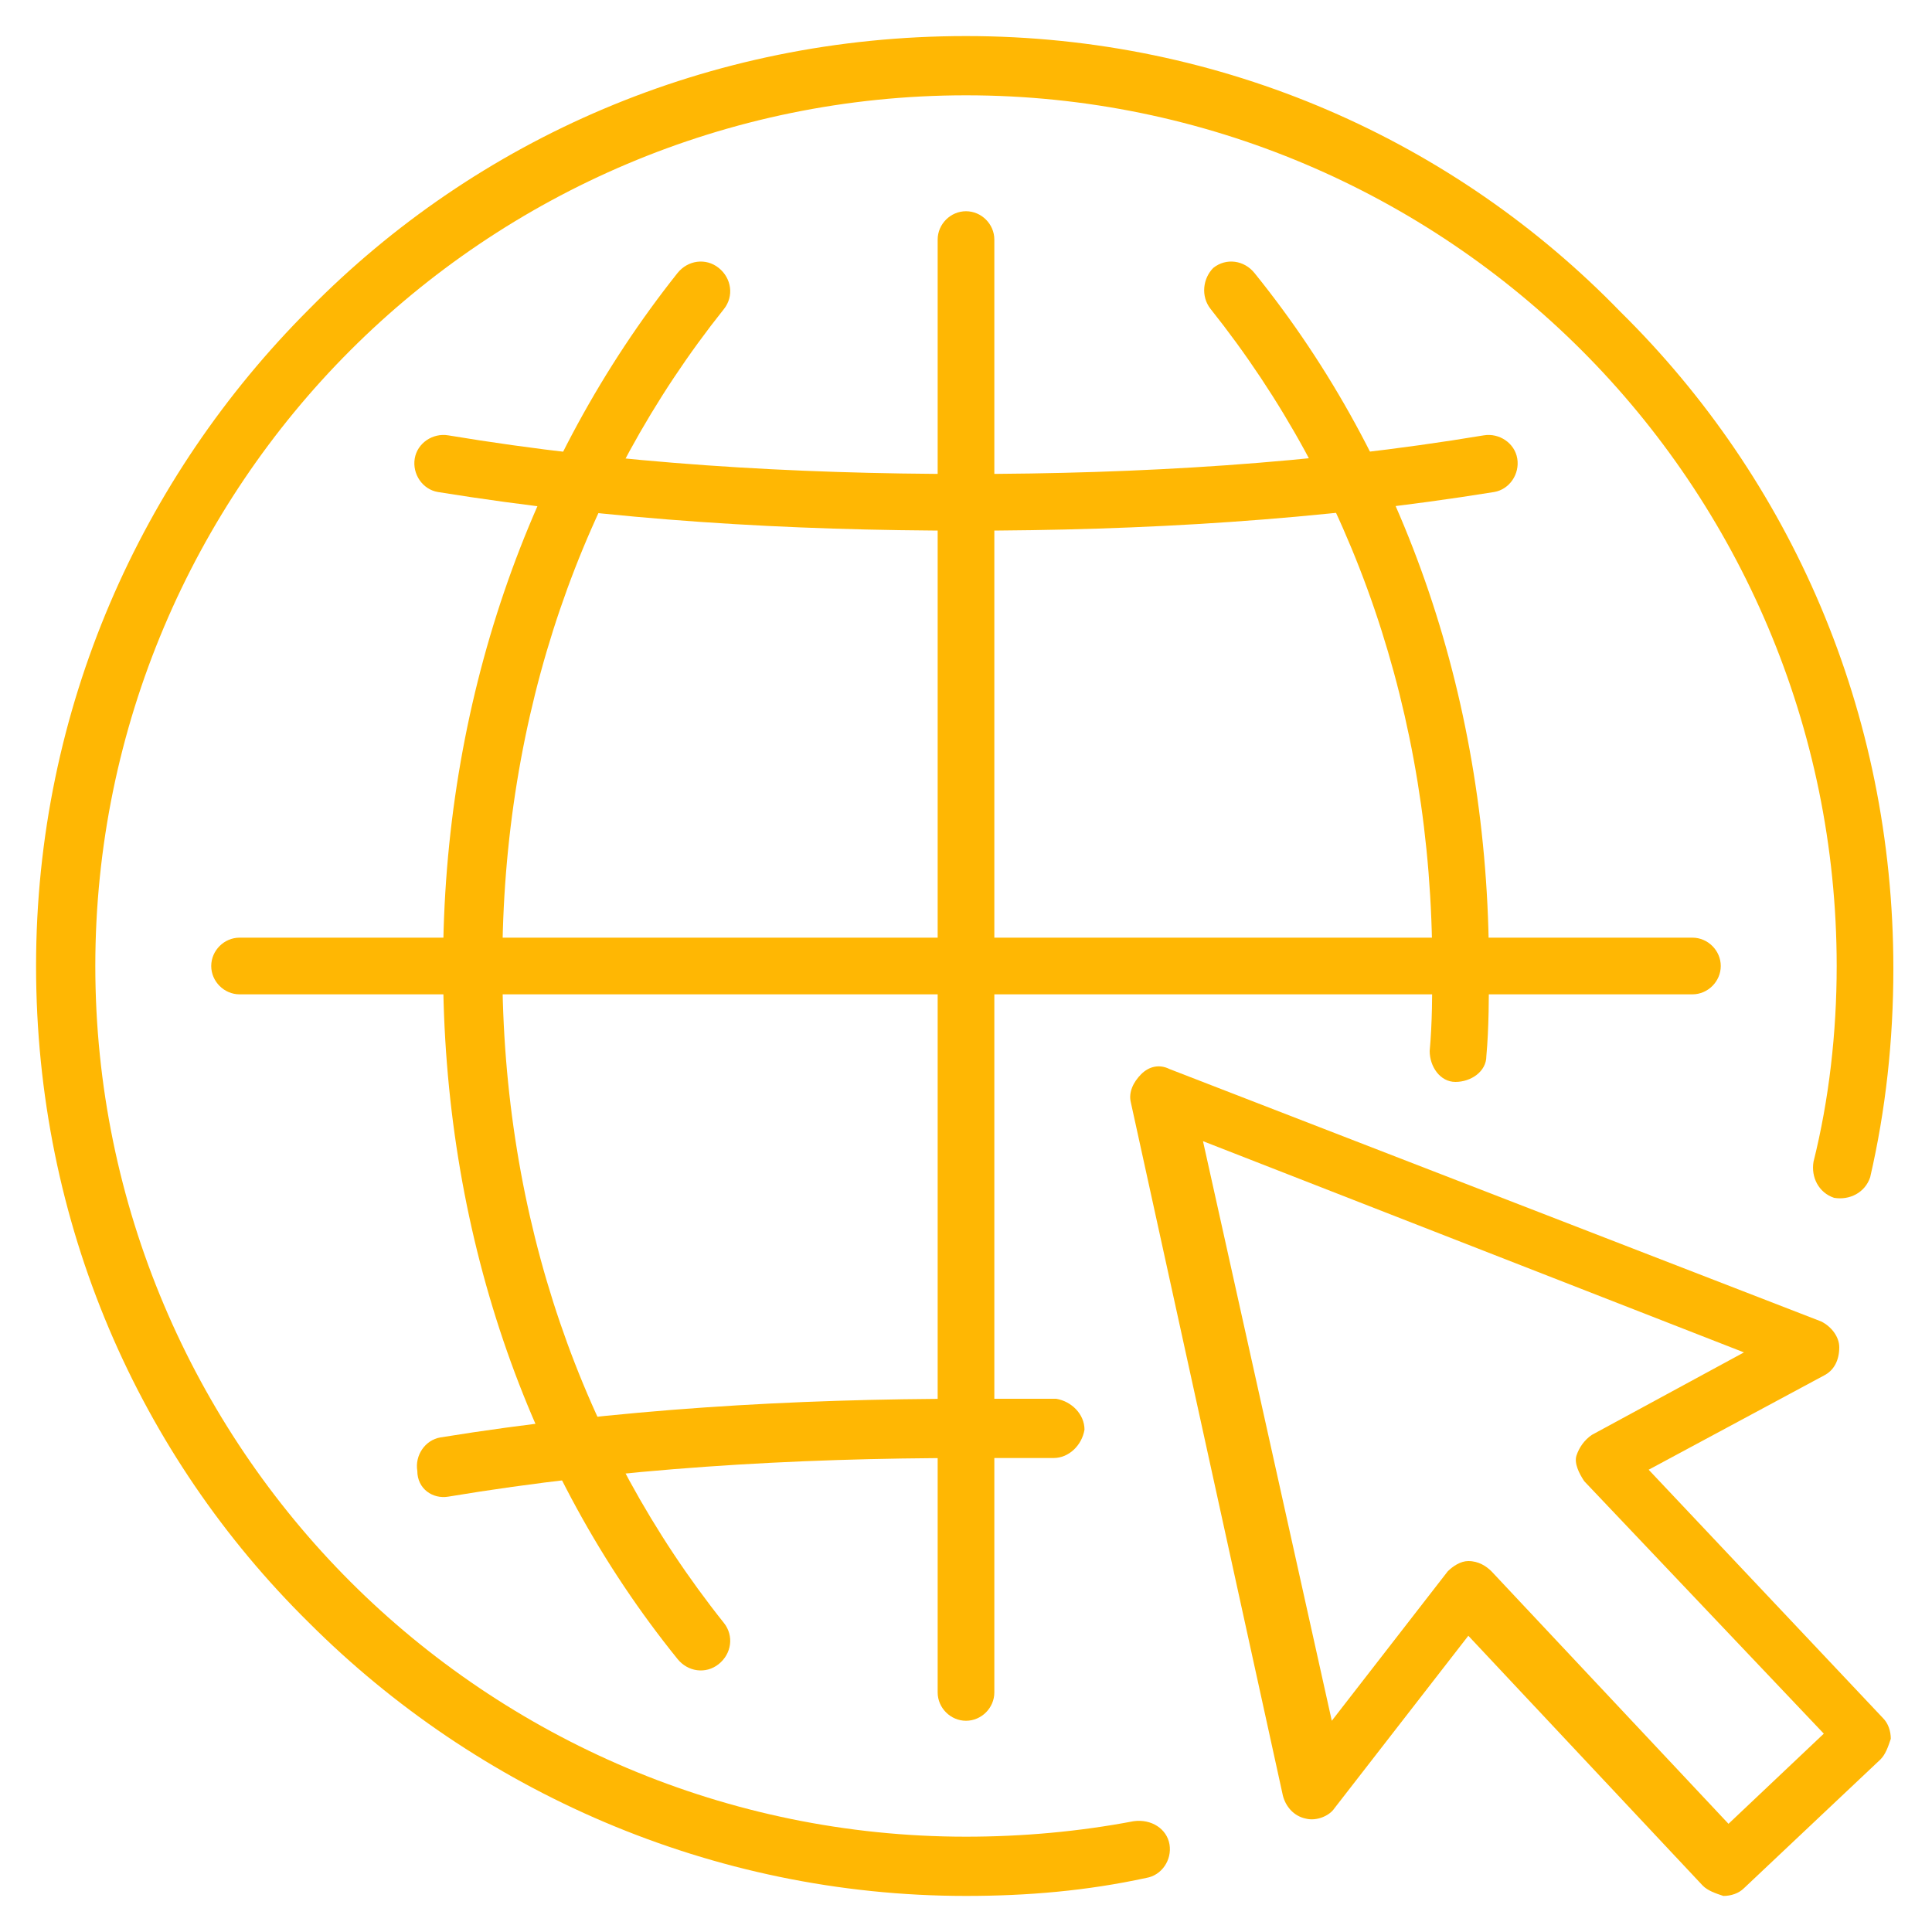
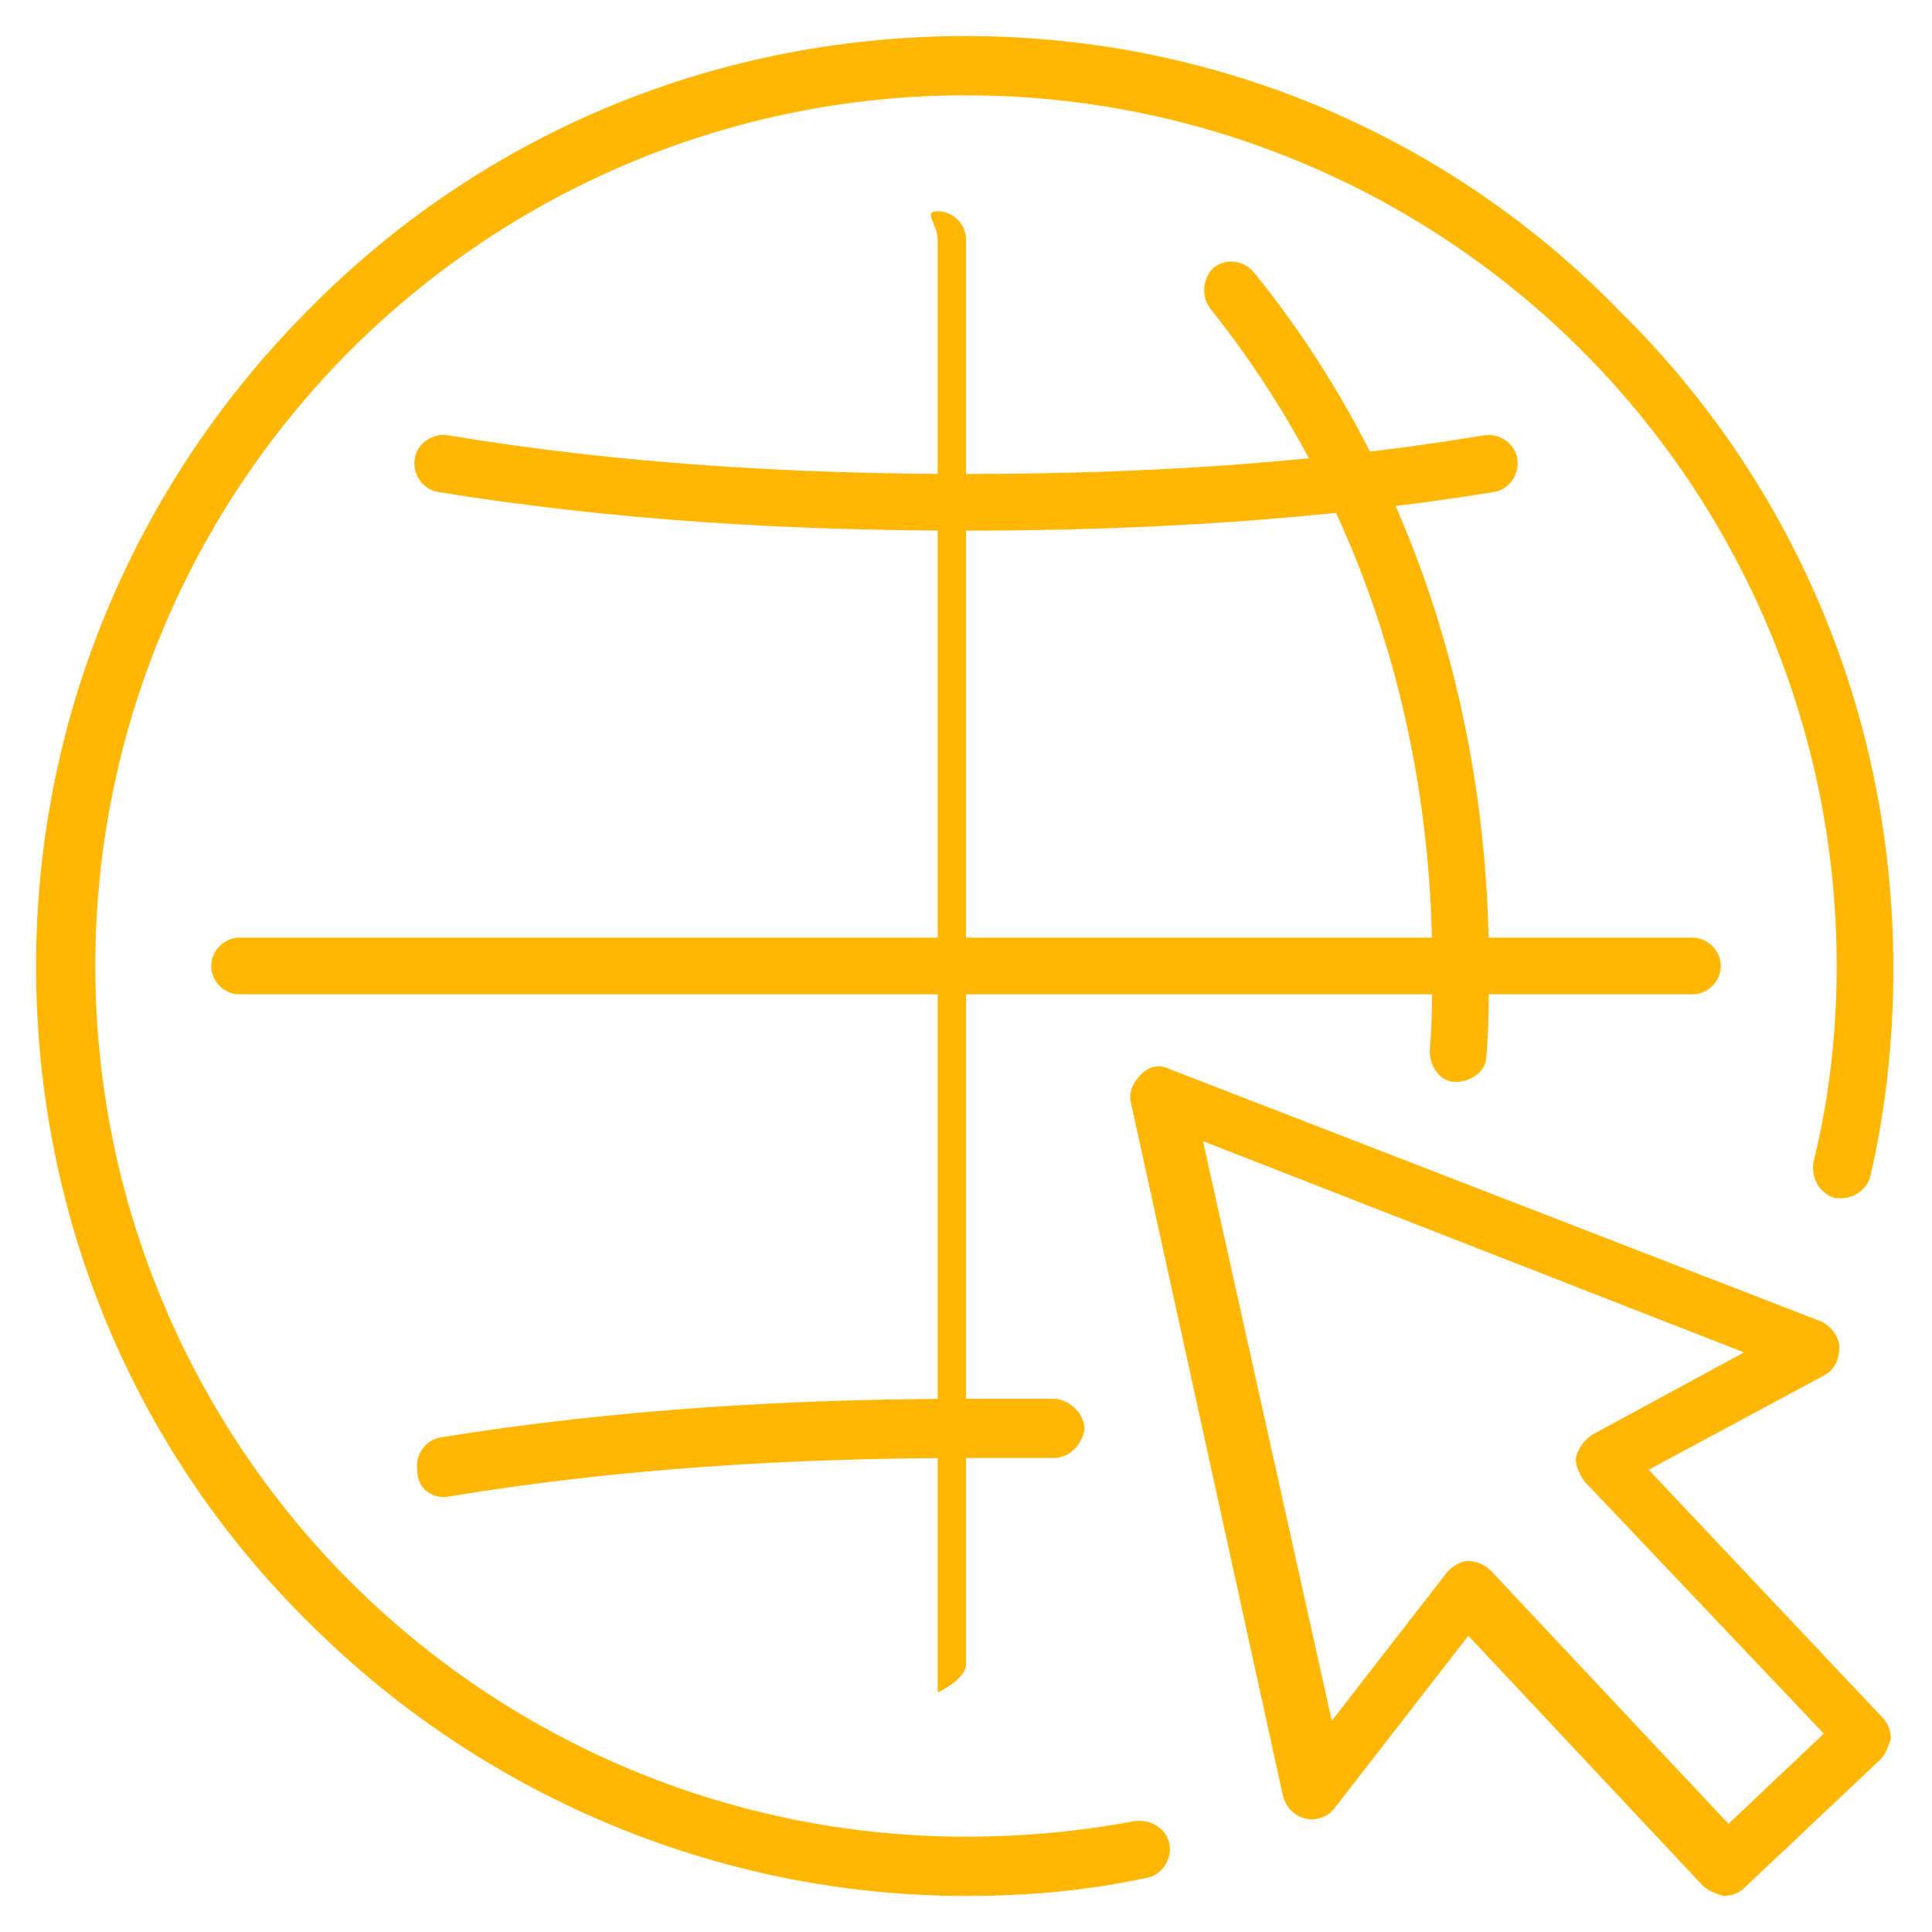
<svg xmlns="http://www.w3.org/2000/svg" version="1.1" id="Layer_1" x="0px" y="0px" viewBox="0 0 75 75" style="enable-background:new 0 0 75 75;" xml:space="preserve">
  <style type="text/css">
	.st0{fill:#303030;}
	.st1{fill:#FFB703;}
	.st2{fill:#033642;}
	.st3{fill:#464646;}
	.st4{fill-rule:evenodd;clip-rule:evenodd;fill:#033642;}
	.st5{fill-rule:evenodd;clip-rule:evenodd;fill:#FFB703;}
	.st6{fill:none;stroke:#000000;stroke-width:2.7;stroke-linecap:round;stroke-linejoin:round;stroke-miterlimit:10;}
</style>
  <g>
    <g>
      <path class="st1" d="M44,70.7c-2.1,0.4-4.3,0.6-6.5,0.6c-9.3,0-17.8-3.8-23.9-9.9S3.7,46.8,3.7,37.5s3.8-17.8,9.9-23.9    s14.6-9.9,23.9-9.9s17.8,3.8,23.9,9.9s9.9,14.6,9.9,23.9c0,2.6-0.3,5.2-0.9,7.6c-0.1,0.6,0.2,1.2,0.8,1.4c0.6,0.1,1.2-0.2,1.4-0.8    c0.6-2.6,0.9-5.3,0.9-8.1c0-10-4-19-10.6-25.5C56.5,5.5,47.5,1.4,37.5,1.4S18.5,5.4,12,12C5.5,18.5,1.4,27.5,1.4,37.5    s4,19,10.6,25.5c6.5,6.5,15.6,10.6,25.5,10.6c2.4,0,4.7-0.2,7-0.7c0.6-0.1,1-0.7,0.9-1.3C45.3,71,44.7,70.6,44,70.7L44,70.7z" />
      <path class="st1" d="M17.4,58.1c6.6-1.1,13.4-1.5,20.1-1.5l0,0l0,0c1.1,0,2.2,0,3.4,0c0.6,0,1.1-0.5,1.2-1.1    c0-0.6-0.5-1.1-1.1-1.2c-1.1,0-2.3,0-3.4,0l0,0l0,0c-6.8,0-13.7,0.4-20.5,1.5c-0.6,0.1-1,0.7-0.9,1.3    C16.2,57.8,16.8,58.2,17.4,58.1L17.4,58.1z" />
      <path class="st1" d="M17,19.1c6.8,1.1,13.6,1.5,20.5,1.5l0,0l0,0c6.8,0,13.7-0.4,20.5-1.5c0.6-0.1,1-0.7,0.9-1.3    c-0.1-0.6-0.7-1-1.3-0.9C51,18,44.2,18.4,37.5,18.4l0,0l0,0c-6.7,0-13.5-0.4-20.1-1.5c-0.6-0.1-1.2,0.3-1.3,0.9    C16,18.4,16.4,19,17,19.1L17,19.1z" />
-       <path class="st1" d="M36.4,9.3v56.4c0,0.6,0.5,1.1,1.1,1.1s1.1-0.5,1.1-1.1V9.3c0-0.6-0.5-1.1-1.1-1.1S36.4,8.7,36.4,9.3" />
+       <path class="st1" d="M36.4,9.3v56.4s1.1-0.5,1.1-1.1V9.3c0-0.6-0.5-1.1-1.1-1.1S36.4,8.7,36.4,9.3" />
      <path class="st1" d="M9.3,38.6h56.4c0.6,0,1.1-0.5,1.1-1.1s-0.5-1.1-1.1-1.1H9.3c-0.6,0-1.1,0.5-1.1,1.1S8.7,38.6,9.3,38.6" />
-       <path class="st1" d="M26.3,10.6c-5.8,7.3-9.1,16.7-9.1,26.9s3.2,19.6,9.1,26.9c0.4,0.5,1.1,0.6,1.6,0.2s0.6-1.1,0.2-1.6    c-5.5-6.9-8.6-15.7-8.6-25.5s3.1-18.6,8.6-25.5c0.4-0.5,0.3-1.2-0.2-1.6C27.4,10,26.7,10.1,26.3,10.6L26.3,10.6z" />
      <path class="st1" d="M47,12c5.5,6.9,8.6,15.7,8.6,25.5c0,1.1,0,2.2-0.1,3.3c0,0.6,0.4,1.2,1,1.2s1.2-0.4,1.2-1    c0.1-1.1,0.1-2.3,0.1-3.5c0-10.2-3.2-19.6-9.1-26.9c-0.4-0.5-1.1-0.6-1.6-0.2C46.7,10.8,46.6,11.5,47,12L47,12z" />
      <path class="st1" d="M62.3,56.7l0.5,1l8-4.3c0.4-0.2,0.6-0.6,0.6-1.1c0-0.4-0.3-0.8-0.7-1l-25.3-9.8c-0.4-0.2-0.8-0.1-1.1,0.2    s-0.5,0.7-0.4,1.1l5.9,26.9c0.1,0.4,0.4,0.8,0.9,0.9c0.4,0.1,0.9-0.1,1.1-0.4l5.2-6.7l9.1,9.7c0.2,0.2,0.5,0.3,0.8,0.4    c0.3,0,0.6-0.1,0.8-0.3l5.3-5c0.2-0.2,0.3-0.5,0.4-0.8c0-0.3-0.1-0.6-0.3-0.8l-10-10.6L62.3,56.7l0.5,1L62.3,56.7l-0.8,0.8    l9.3,9.8l-3.7,3.5L57.9,61c-0.2-0.2-0.5-0.4-0.9-0.4c-0.3,0-0.6,0.2-0.8,0.4l-4.5,5.8l-5-22.5l21,8.2l-5.9,3.2    c-0.3,0.2-0.5,0.5-0.6,0.8s0.1,0.7,0.3,1L62.3,56.7L62.3,56.7z" />
    </g>
  </g>
</svg>